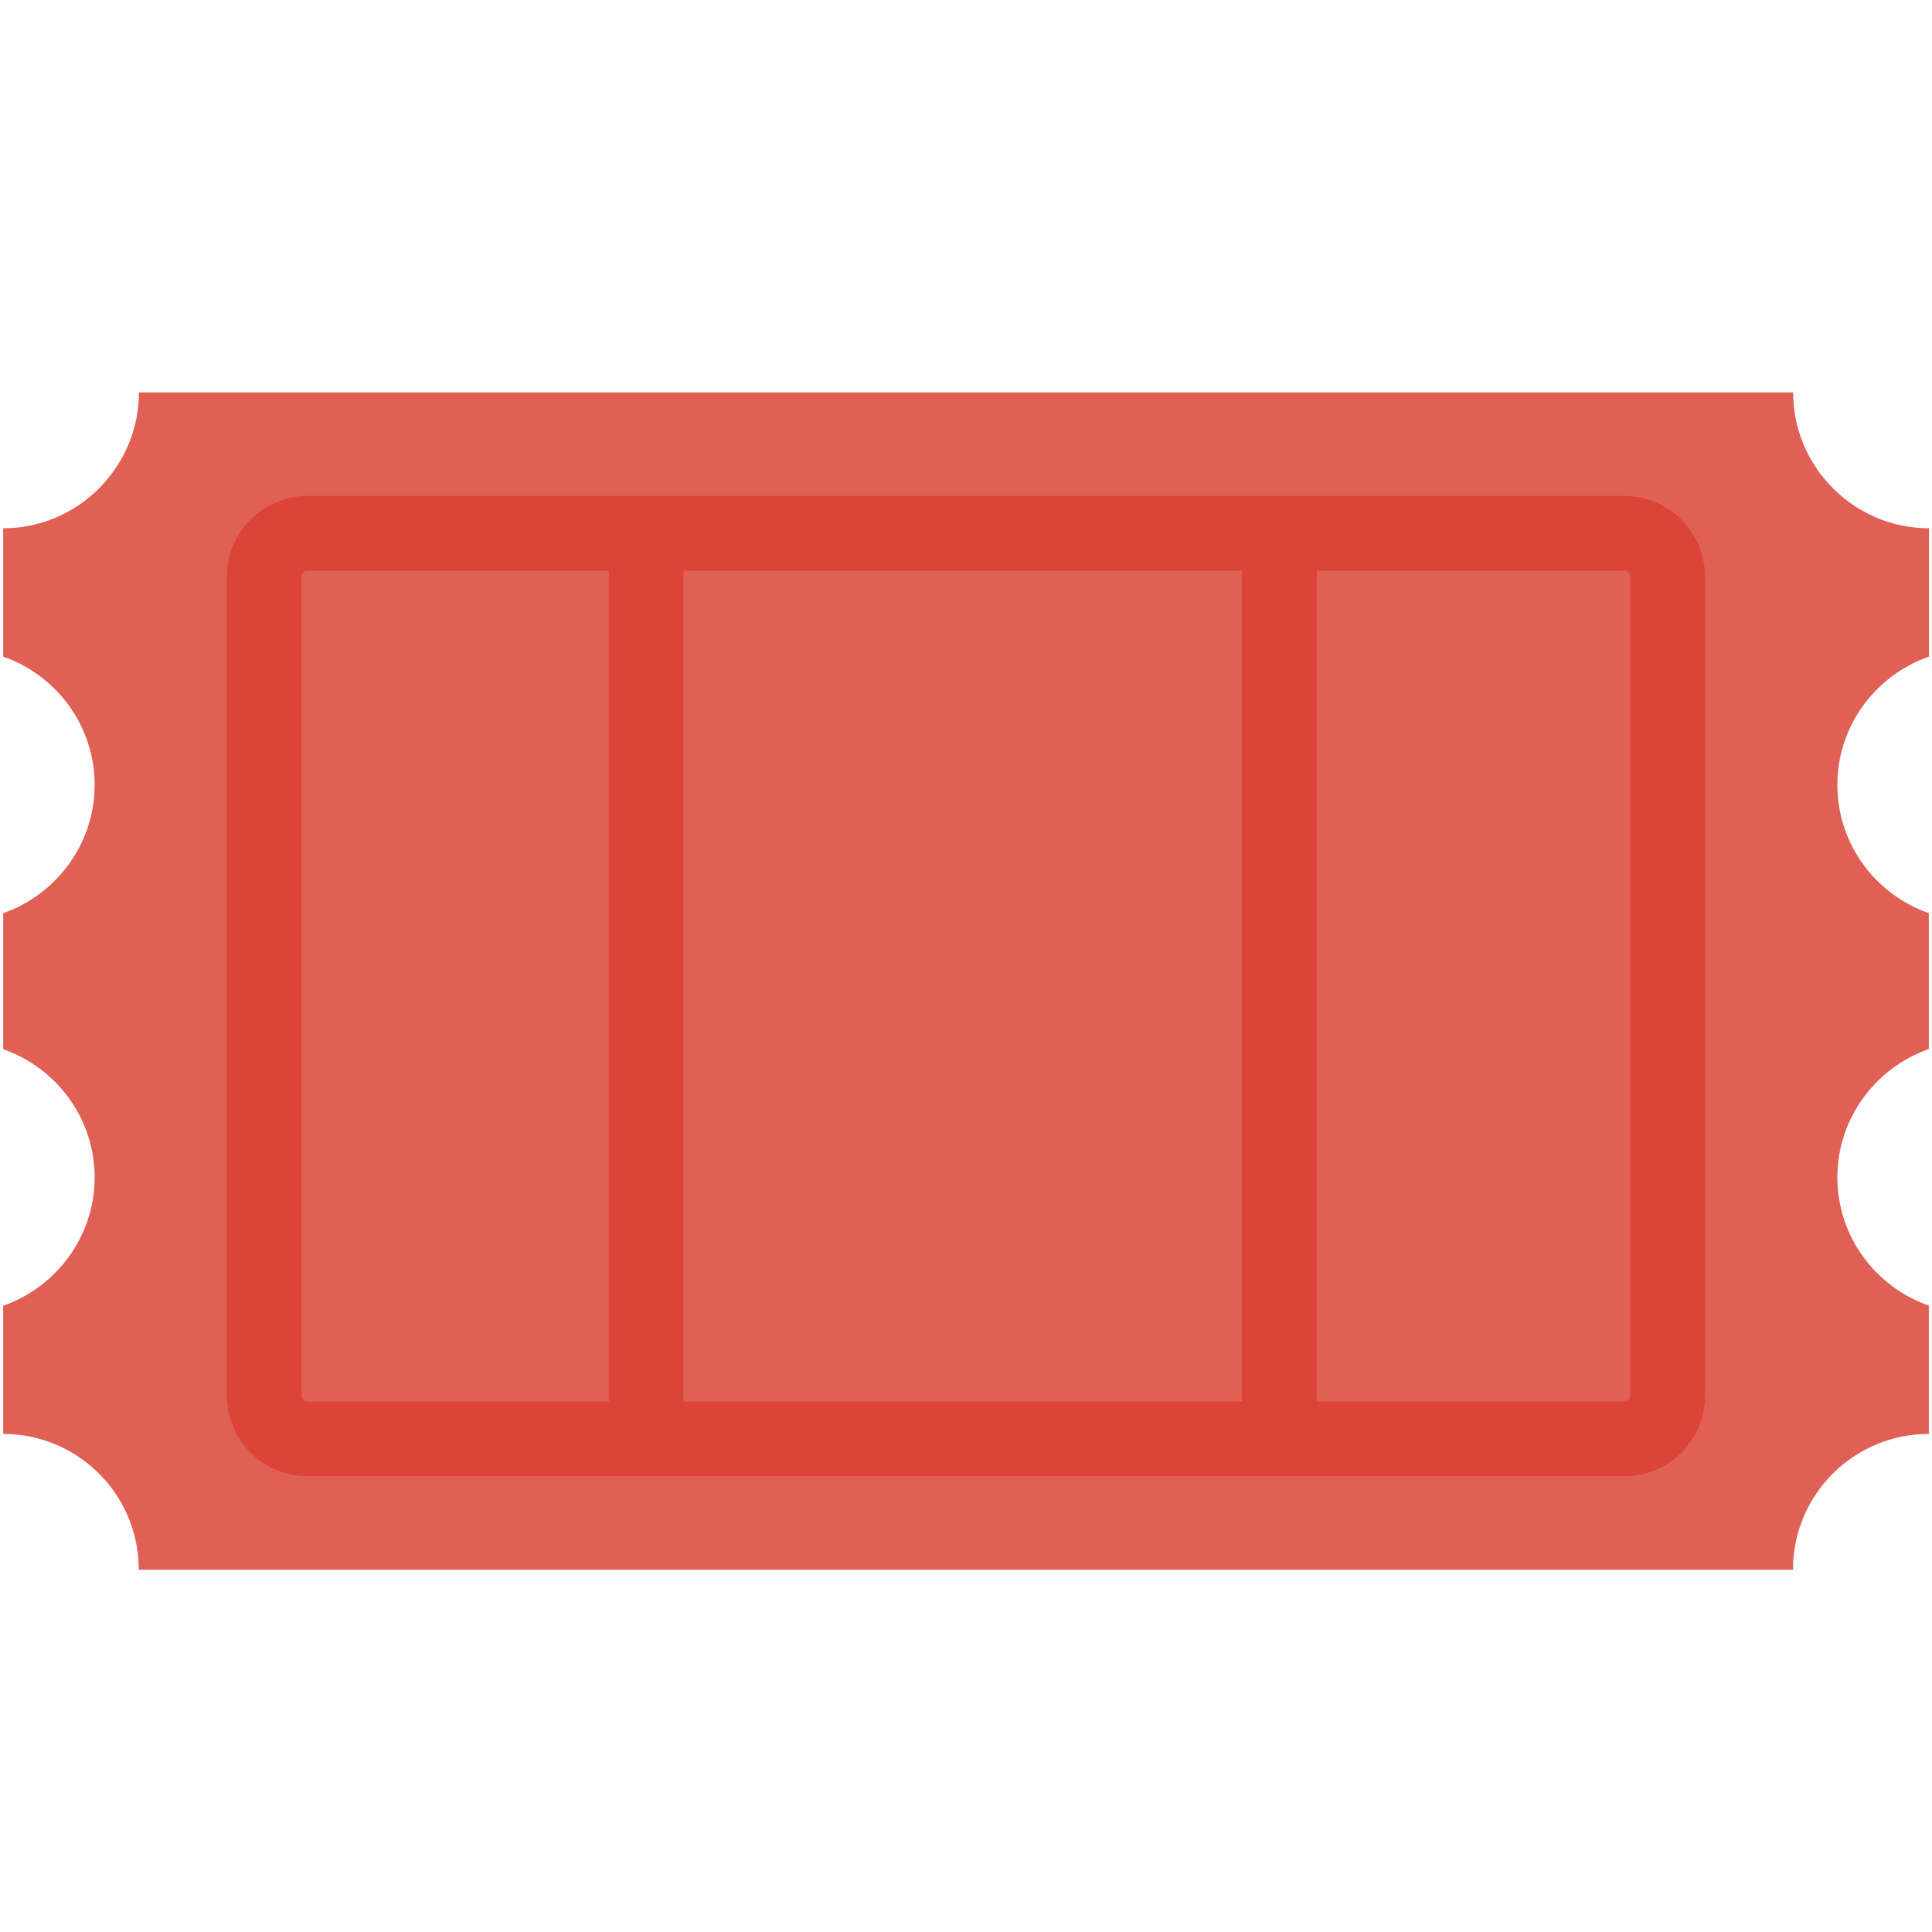
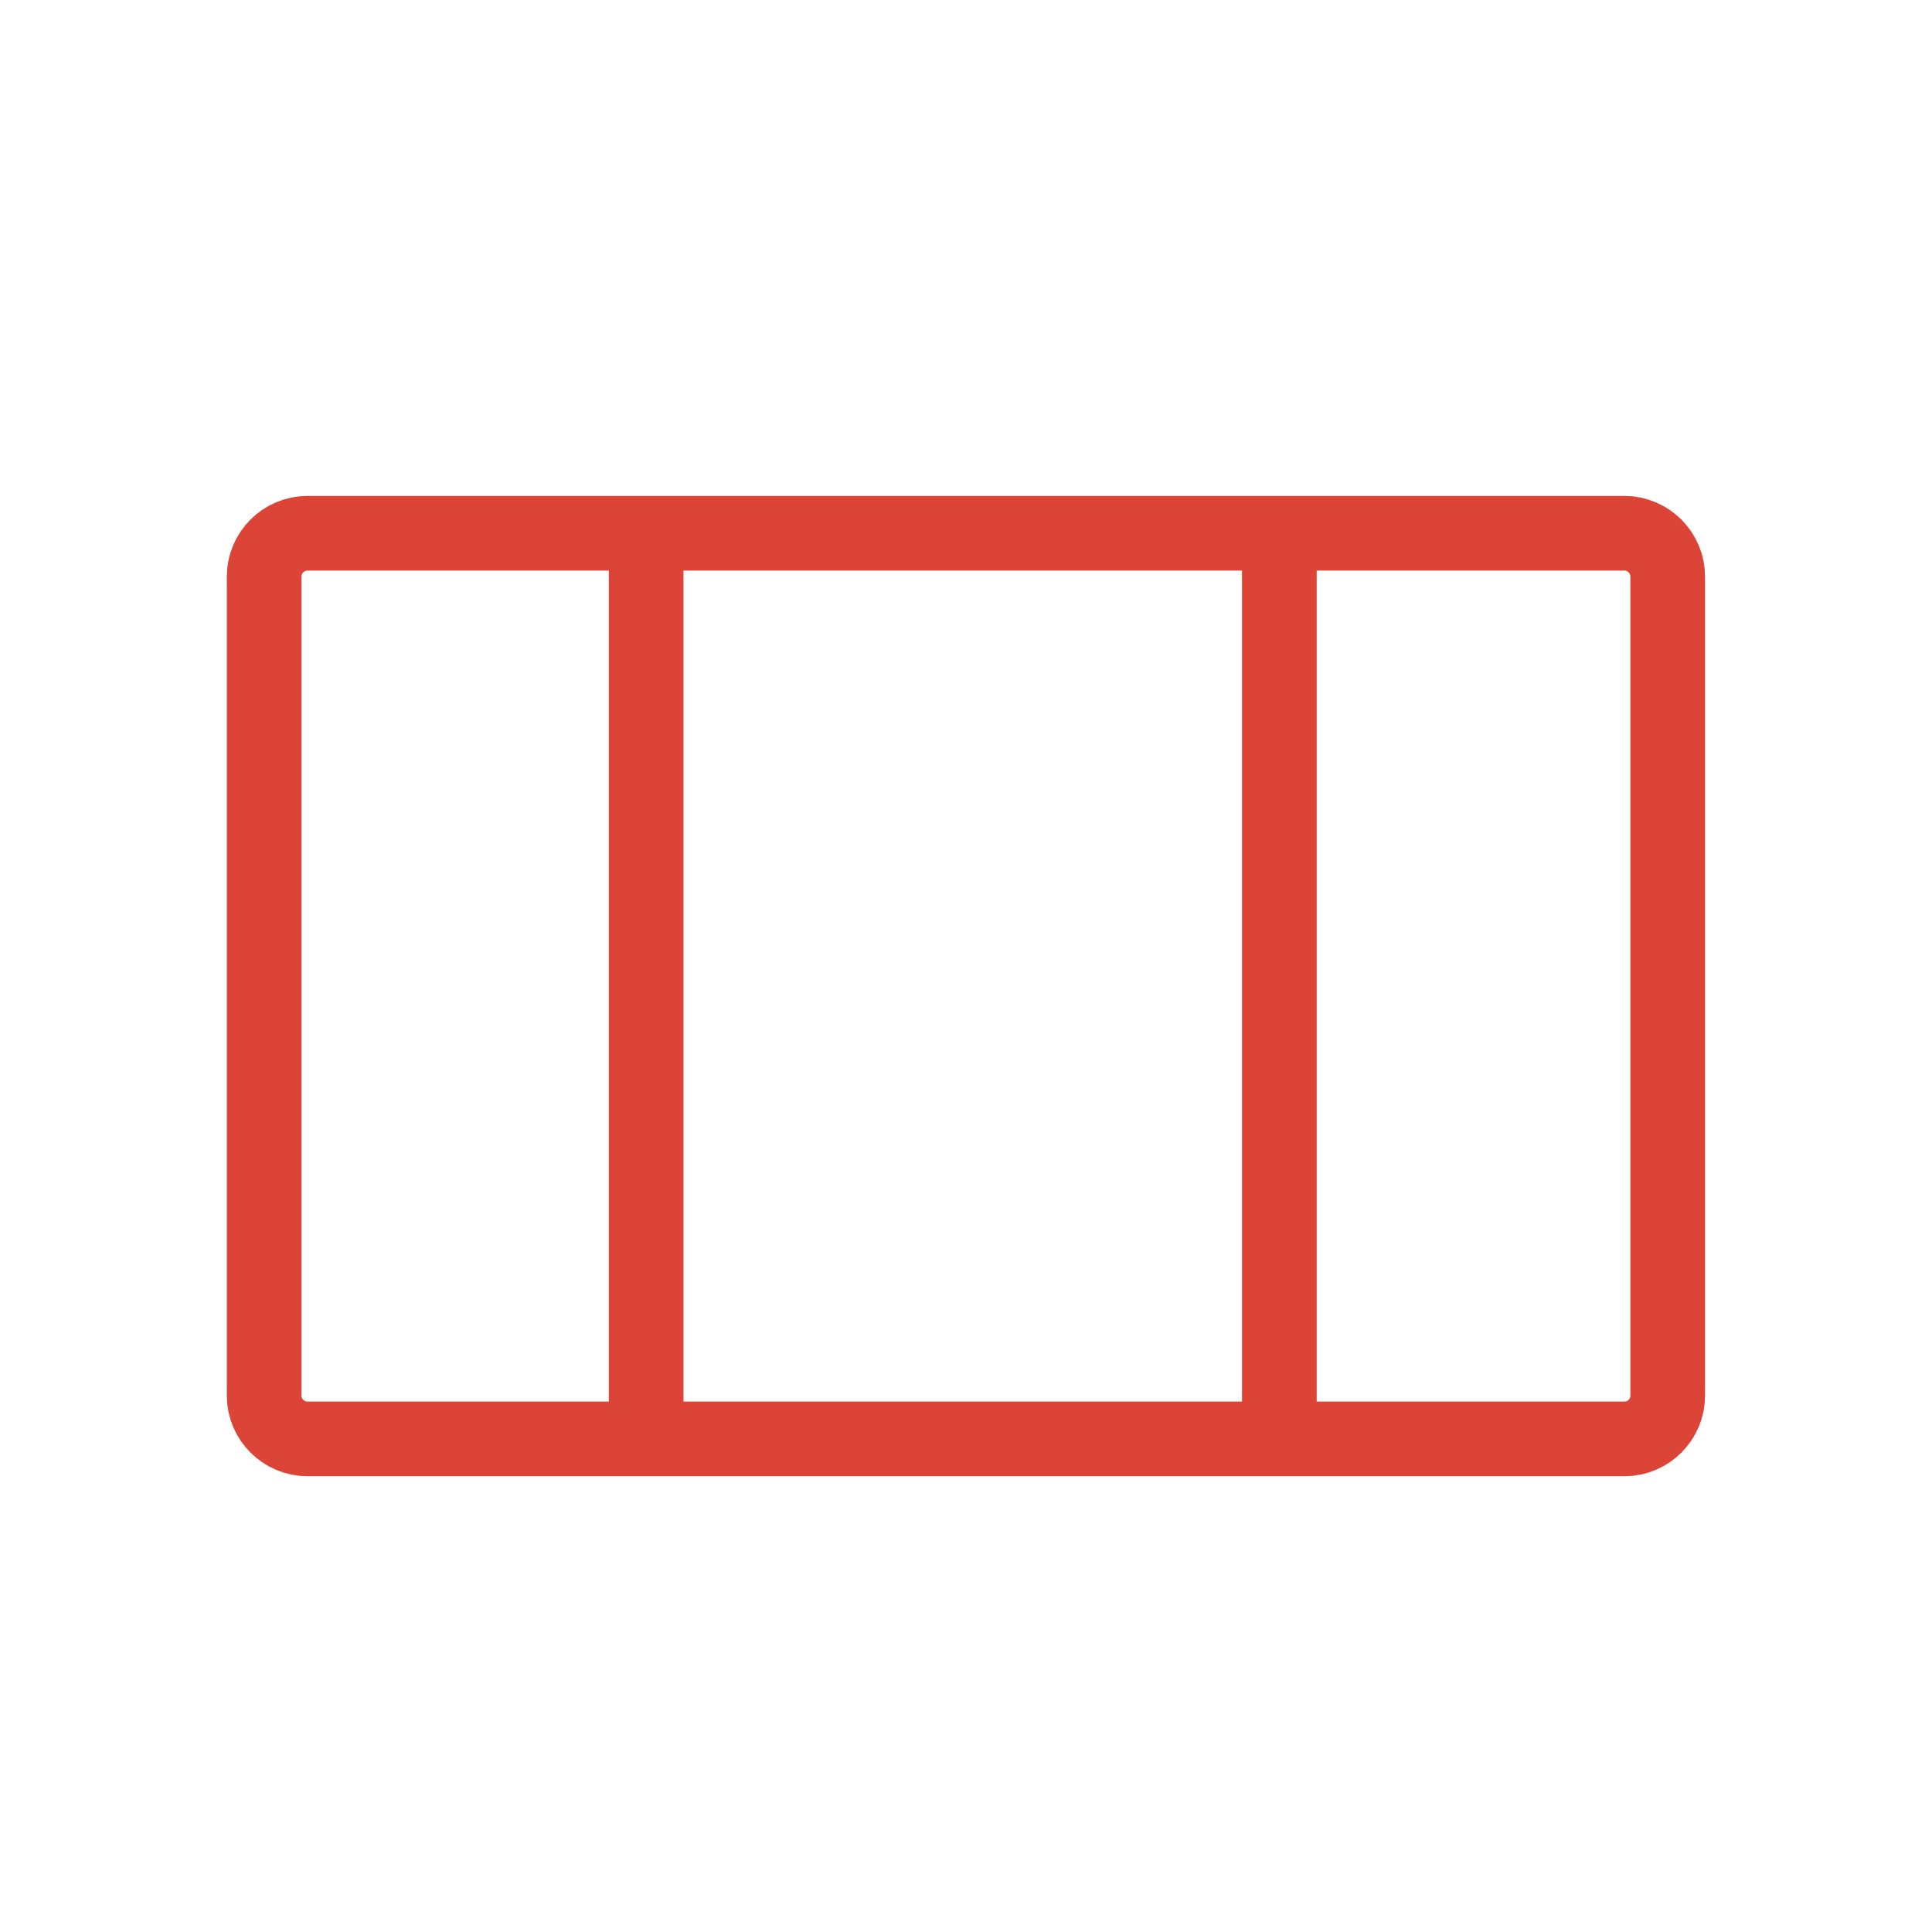
<svg xmlns="http://www.w3.org/2000/svg" width="128" height="128" style="enable-background:new 0 0 128 128;">
-   <path id="main-shape" d="M127.8,43.5V35c-4.95,0-9-4.05-9-9H9.2v0.29C9.04,31.11,5.06,35,0.21,35v8.5 c3.52,1.23,6.06,4.57,6.06,8.5s-2.55,7.27-6.06,8.5v9.01c3.52,1.23,6.06,4.57,6.06,8.5v0c0,3.92-2.55,7.27-6.06,8.5V95 c4.87,0,8.83,3.87,8.98,8.71V104h109.6v0c0,0,0,0,0-0.01c0-4.97,4.03-8.99,9-8.99v-8.5c-3.52-1.23-6.06-4.57-6.06-8.5v0 c0-3.92,2.55-7.27,6.06-8.5V60.5c-3.52-1.23-6.06-4.57-6.06-8.5S124.28,44.73,127.8,43.5z" style="fill:#E06055;" />
  <path id="inner-rectangle" d="M107.63,95.33H20.37 c-1.58,0-2.87-1.29-2.87-2.87V38.2c0-1.58,1.29-2.87,2.87-2.87h87.25c1.58,0,2.87,1.29,2.87,2.87v54.25 C110.5,94.03,109.21,95.33,107.63,95.33z" style="fill:none;stroke:#DB4437;stroke-width:4.947;stroke-miterlimit:10;" />
  <line id="vert-line-left" style="fill:none;stroke:#DB4437;stroke-width:4.947;stroke-miterlimit:10;" x1="42.81" x2="42.81" y1="35.71" y2="95.71" />
  <line id="vert-line-right" style="fill:none;stroke:#DB4437;stroke-width:4.947;stroke-miterlimit:10;" x1="84.76" x2="84.76" y1="35.33" y2="95.33" />
</svg>